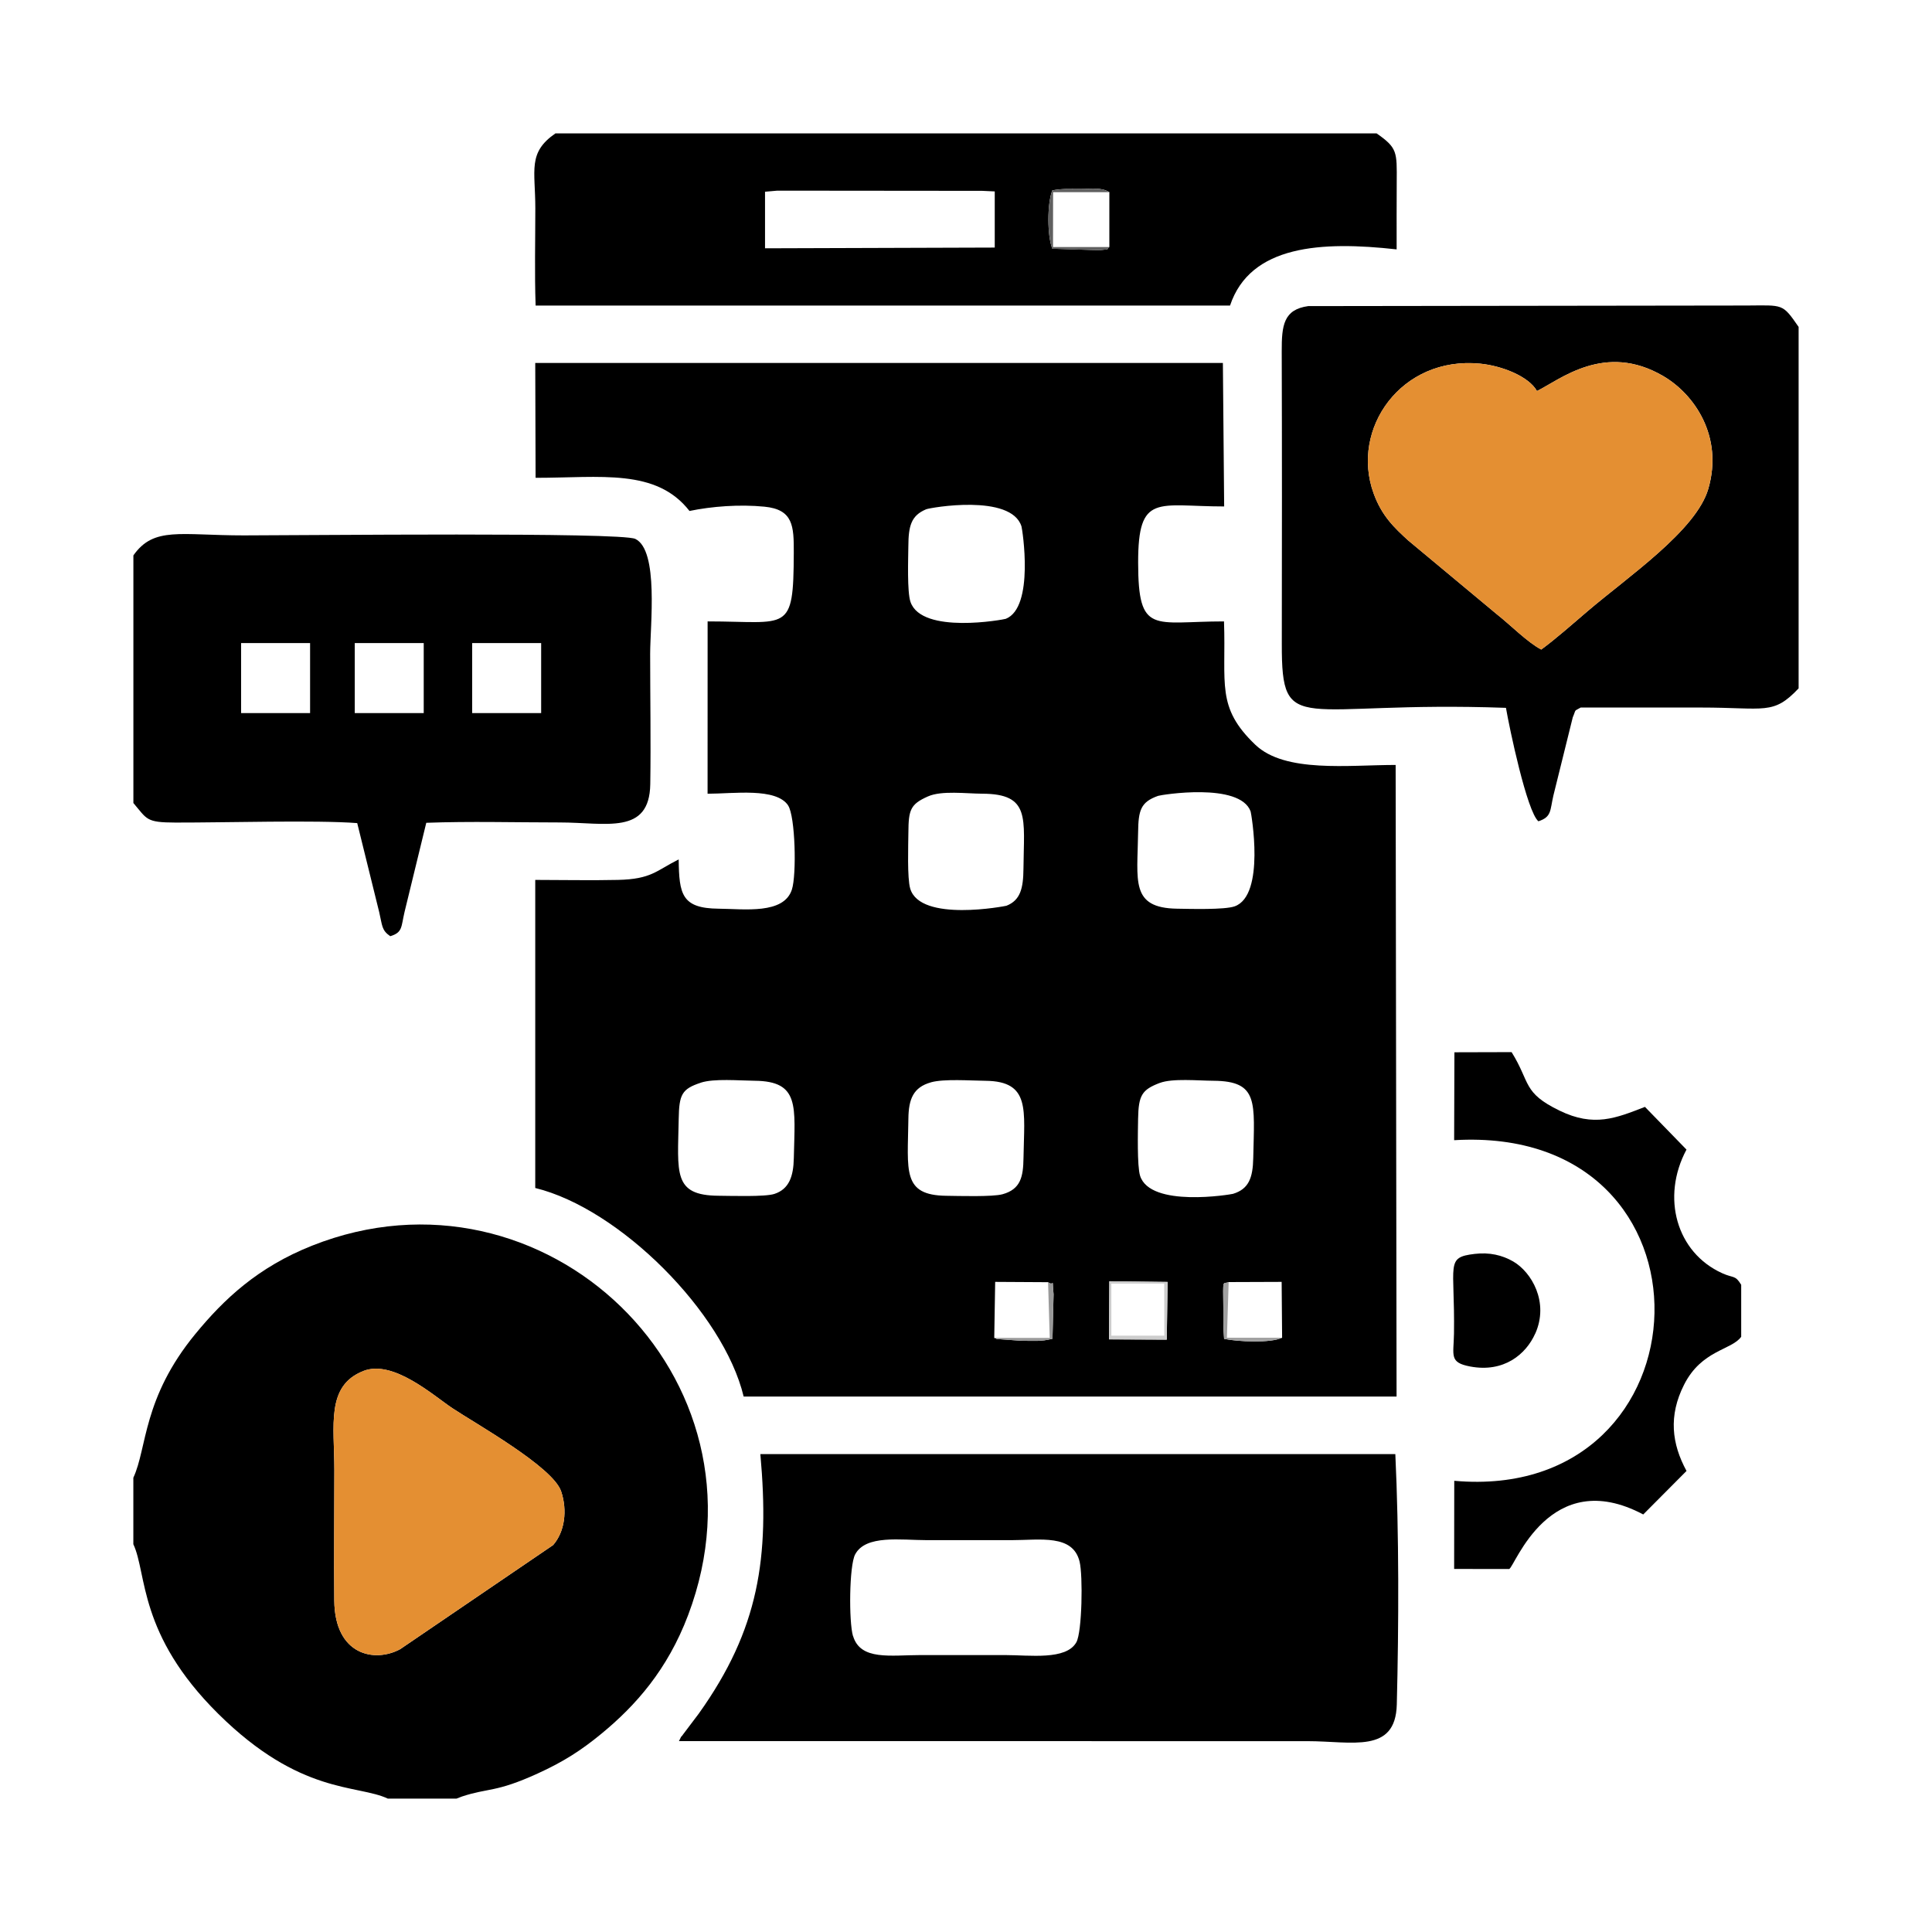
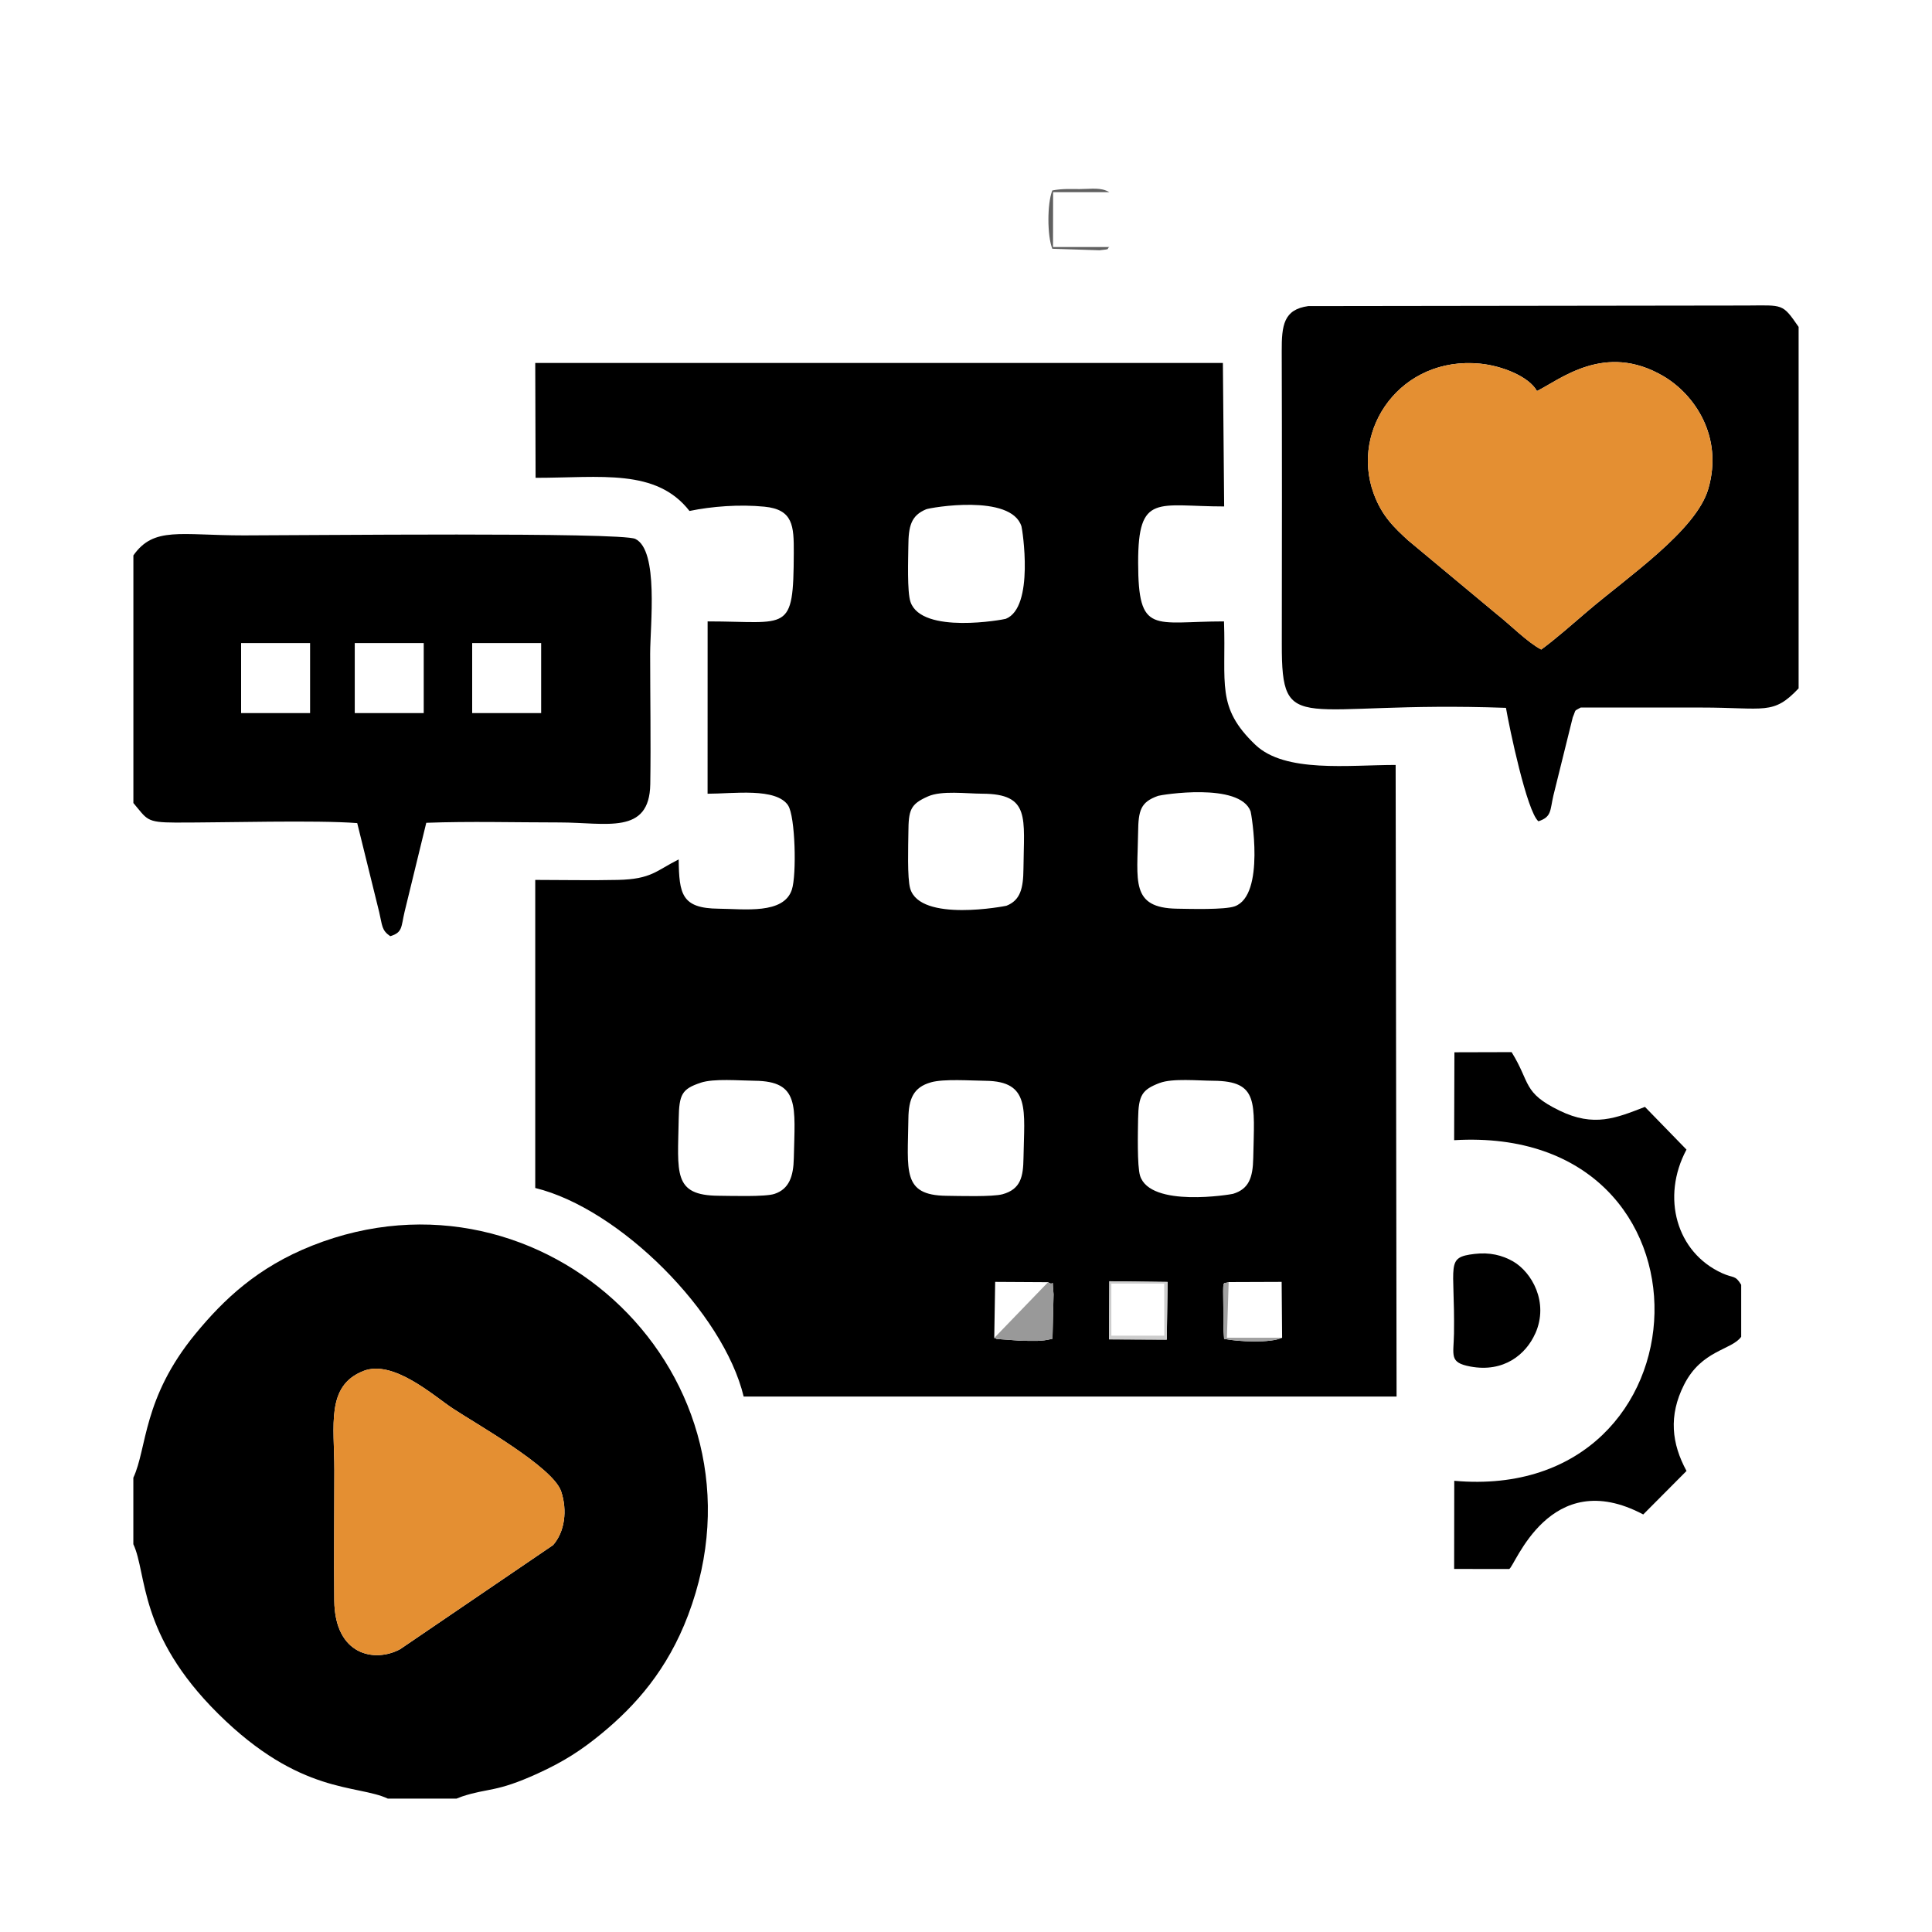
<svg xmlns="http://www.w3.org/2000/svg" xml:space="preserve" width="0.5in" height="0.5in" version="1.1" style="shape-rendering:geometricPrecision; text-rendering:geometricPrecision; image-rendering:optimizeQuality; fill-rule:evenodd; clip-rule:evenodd" viewBox="0 0 500 500">
  <defs>
    <style type="text/css">
   
    .fil0 {fill:none}
    .fil1 {fill:black}
    .fil4 {fill:#606060}
    .fil6 {fill:#999999}
    .fil5 {fill:#A1A1A1}
    .fil3 {fill:#CDCDCD}
    .fil2 {fill:#E48F32}
   
  </style>
  </defs>
  <g id="Layer_x0020_1">
    <rect class="fil0" width="500" height="500" />
    <g id="_3222716811216">
      <path class="fil1" d="M317.99 331.8l13.7 -0.05 0.12 14.44c-2.88,1.46 -11.57,1.04 -15.01,0.3 -0.26,-2.8 -0.17,-5.33 -0.2,-8.12 -0.1,-7.86 -0.17,-5.89 1.39,-6.57zm-30.89 -0.21l15.07 0.18 -0.22 14.93 -14.93 -0.07 0.07 -15.03zm-15.87 0.24c1.74,1.3 0.97,-1.79 1.43,3.12l-0.28 11.51c-3,0.79 -4.97,0.52 -8.08,0.53l-6.39 -0.46c-0.11,-0.24 -0.4,-0.19 -0.6,-0.28l0.24 -14.5 13.67 0.08zm28.91 -51.56c3.28,-1.25 9.92,-0.59 13.88,-0.57 11.8,0.08 10.61,5.56 10.32,20 -0.1,5.16 -1.18,8.02 -5.22,9.26 -0.52,0.16 -21.45,3.68 -24.07,-4.68 -0.79,-2.52 -0.56,-11.63 -0.51,-14.78 0.11,-6.06 1,-7.48 5.6,-9.24zm-118.79 -0.07c3.44,-1.13 9.92,-0.54 13.98,-0.5 11.7,0.12 10.39,6.59 10.11,20.01 -0.09,4.73 -1.22,8.02 -5.01,9.27 -2.42,0.8 -11.23,0.5 -14.46,0.48 -11.89,-0.08 -10.56,-5.87 -10.32,-19.94 0.11,-6.27 0.81,-7.7 5.7,-9.31zm59.59 -0.1c3.38,-0.94 10.17,-0.43 14.14,-0.39 11.66,0.13 9.99,7.57 9.8,20 -0.07,4.78 -0.7,8.06 -5.43,9.36 -2.59,0.71 -11.37,0.44 -14.55,0.4 -11.5,-0.14 -9.97,-6.43 -9.81,-19.94 0.06,-5.09 1.26,-8.14 5.84,-9.42zm58.76 -74.13c0.74,-0.26 21.17,-3.61 23.96,4.03 0.14,0.38 3.89,21.7 -4.13,24.56 -2.61,0.93 -11.61,0.66 -14.87,0.61 -12.21,-0.17 -10.28,-7.23 -10.12,-19.73 0.07,-5.74 0.65,-7.87 5.17,-9.47zm-59.54 0.14c3.55,-1.57 9.84,-0.72 14.07,-0.7 12.5,0.04 10.75,6.3 10.64,19.39 -0.04,5.11 -0.8,8.2 -4.41,9.61 -0.14,0.06 -22.3,4.39 -24.9,-4.45 -0.8,-2.72 -0.5,-11.2 -0.47,-14.51 0.04,-5.85 0.5,-7.32 5.07,-9.34zm-0.46 -74.31c1,-0.42 21.99,-4.11 24.66,4.44 0.21,0.66 3.41,20.94 -4.06,23.91 -0.45,0.18 -21.72,4.12 -24.66,-4.36 -0.91,-2.64 -0.59,-11.17 -0.56,-14.43 0.04,-5.17 0.66,-7.91 4.61,-9.56zm-35.73 76.67c1.85,2.78 2.23,17.94 0.96,21.78 -2.12,6.44 -12.28,4.98 -18.96,4.92 -9.57,-0.09 -10.21,-3.76 -10.33,-12.75 -5.83,2.91 -7.02,5.11 -15.74,5.3 -7.05,0.16 -14.31,0 -21.38,0l0 79.73c21.83,5.34 48.69,32.19 53.94,53.98l168.97 0 -0.24 -163.46c-12.21,0 -28.62,2.12 -36.31,-5.22 -10.22,-9.76 -7.54,-15.73 -8.11,-31.93 -18.24,0 -22.2,3.65 -22.22,-15.21 -0.02,-18.13 5.02,-14.54 22.26,-14.54l-0.33 -37.14 -177.96 0 0.09 29.73c16.89,0 31.2,-2.49 39.83,8.58 5.72,-1.19 12.94,-1.75 19.4,-1.11 7.44,0.73 7.62,5 7.59,11.93 -0.07,21.04 -1.44,17.76 -22.3,17.76l-0.01 44.6c6.68,0 17.74,-1.65 20.86,3.04z" />
      <path class="fil1" d="M94.04 354.81c7.7,-3.01 18.06,6.31 23.02,9.62 6,4 26.02,15.18 28.16,21.53 1.66,4.93 0.94,10.46 -2.08,13.91l-39.58 26.94c-6.54,3.54 -16.93,1.66 -17.05,-12.63 -0.1,-11.2 0.02,-22.48 0.02,-33.7 0,-11.57 -2.23,-21.85 7.51,-25.66zm24.13 110.67l-17.8 0c-7.92,-3.74 -22.63,-0.89 -43.9,-21.96 -20.78,-20.59 -18.37,-36.25 -21.96,-43.88l0 -17.21c3.59,-7.67 2.37,-20.57 16.07,-37.23 7.39,-8.98 16.13,-17.25 30.2,-22.83 59.92,-23.77 120.63,33.92 97.31,95.61 -5.35,14.16 -13.59,23.41 -22.39,30.66 -5.2,4.28 -9.76,7.25 -16.57,10.35 -10.87,4.96 -12.69,3.67 -19.56,5.94l-1.4 0.54z" />
-       <path class="fil1" d="M220.75 423.4c-1.09,-3.69 -0.99,-18.2 0.56,-21.12 2.74,-5.15 11.81,-3.69 18.59,-3.69 7.3,0 14.59,0 21.89,0 7.38,-0 15.87,-1.61 17.61,5.57 0.88,3.62 0.65,18.2 -0.84,20.86 -2.64,4.7 -12.11,3.31 -18.44,3.31 -7.3,0 -14.59,-0 -21.89,0 -7.69,0 -15.56,1.49 -17.46,-4.94zm117.63 27.21c11.53,0 22.78,3.33 23.11,-9.49 0.52,-20.53 0.59,-44.32 -0.38,-64.8l-164.33 0c2.41,26.8 -0.35,45.31 -15.93,67.15l-4.03 5.34c-1.01,1.45 -0,-0.44 -1.11,1.79l162.67 0.01z" />
      <path class="fil1" d="M397.76 101.2c5.96,-2.93 17.56,-12.74 32.7,-3.87 8.02,4.7 15.6,15.57 11.65,29.18 -3.13,10.79 -20.82,22.75 -31.33,31.74 -3.56,3.04 -8.3,7.23 -11.91,9.85 -3.63,-1.92 -7.89,-6.3 -11.51,-9.15l-22.96 -19.12c-3.48,-3.19 -6.78,-6.24 -8.91,-12.15 -6.06,-16.72 7.14,-35.56 27.55,-33.57 5.69,0.55 12.65,3.33 14.73,7.09zm67.72 -16.61l0 93.56c-6.62,7 -8.6,4.96 -25.25,4.96 -10.38,0 -20.76,0 -31.15,0 -1.9,1.1 -1.08,0.28 -2.05,2.53l-5.01 20.23c-0.91,3.91 -0.41,5.53 -3.88,6.68 -2.98,-2.52 -7.52,-24.21 -8.4,-29.36 -53.71,-1.93 -58.05,7.91 -58.01,-16.52 0.04,-25.25 0.06,-50.53 -0.02,-75.78 -0.02,-6.71 0.49,-10.78 6.85,-11.67l113.45 -0.15c9.55,-0.05 9.22,-0.59 13.46,5.52z" />
      <path class="fil1" d="M122.2 166.43l17.85 0 0 18.12 -17.85 0 0 -18.12zm-30.39 0l17.85 0 0 18.12 -17.85 0 0 -18.12zm-29.41 0l17.85 0 0 18.12 -17.85 0 0 -18.12zm-27.88 41.38l0 -64.07c5.3,-7.54 12.11,-5.18 28.62,-5.18 15.54,0 97.57,-0.89 101.28,0.91 6.11,2.95 3.84,22.33 3.84,29.73 0,11.19 0.2,22.56 0.03,33.72 -0.2,13.27 -11.39,9.93 -23.51,9.93 -11.33,0 -23.19,-0.33 -34.46,0.09l-5.62 23.06c-0.92,3.93 -0.47,5.31 -3.7,6.29 -2.27,-1.55 -2.04,-2.74 -2.86,-6.22l-5.69 -23.05c-10.65,-0.82 -34.11,-0.11 -47.04,-0.14 -7.67,-0.02 -7.28,-0.82 -10.9,-5.07z" />
-       <path class="fil1" d="M287.1 49.72l0 14.2c-0.92,0.53 0.72,0.52 -2.56,0.83l-12.2 -0.39c-1.35,-3.33 -1.35,-11.76 0,-15.09 2.62,-0.5 4.46,-0.35 7.12,-0.36 3.07,-0 5.35,-0.51 7.64,0.8zm-143.36 -15.2l212.52 0c5.41,3.77 5.26,4.77 5.21,12.62 -0.04,5.8 -0.02,11.6 -0.02,17.4 -19.39,-2.16 -37.87,-1.17 -43.12,14.54l-179.71 0c-0.29,-8.29 -0.08,-16.87 -0.08,-25.19 -0,-9.9 -2.03,-14.36 5.19,-19.36zm54.25 15.1l3.19 -0.28 53.03 0.05 3.23 0.15 -0 14.53 -59.45 0.19 0 -14.63z" />
      <path class="fil2" d="M397.76 101.2c-2.09,-3.76 -9.05,-6.54 -14.73,-7.09 -20.41,-1.99 -33.61,16.85 -27.55,33.57 2.14,5.9 5.44,8.95 8.91,12.15l22.96 19.12c3.62,2.85 7.88,7.24 11.51,9.15 3.62,-2.62 8.35,-6.81 11.91,-9.85 10.52,-8.98 28.21,-20.94 31.33,-31.74 3.94,-13.61 -3.63,-24.48 -11.65,-29.18 -15.14,-8.87 -26.74,0.95 -32.7,3.87z" />
      <path class="fil1" d="M390.57 406.06c1.46,-0.5 10.41,-27 34.7,-14.12l11.2 -11.26c-3.84,-7.06 -4.69,-14.28 -0.65,-22.29 4.56,-9.05 12.26,-8.93 14.8,-12.43l0 -13.46c-1.6,-2.6 -1.89,-1.63 -4.91,-2.99 -11.84,-5.35 -15.86,-19.63 -9.25,-32l-10.75 -11.05c-7.49,2.91 -13.18,5.3 -22.08,0.98 -9.64,-4.68 -7.48,-7.19 -12.43,-15.15l-14.8 0.04 -0.07 22.75c71.04,-4.22 67.21,94.13 0.03,88.15l-0.03 22.81 14.25 0.02z" />
      <path class="fil2" d="M94.04 354.81c-9.74,3.81 -7.51,14.09 -7.51,25.66 0,11.22 -0.13,22.49 -0.02,33.7 0.13,14.3 10.52,16.18 17.05,12.63l39.58 -26.94c3.03,-3.44 3.74,-8.98 2.08,-13.91 -2.13,-6.35 -22.16,-17.53 -28.16,-21.53 -4.96,-3.31 -15.33,-12.63 -23.02,-9.62z" />
      <path class="fil1" d="M397.33 345.12c3.61,-8.1 -0.95,-15.91 -5.76,-18.68 -2.79,-1.6 -6.07,-2.39 -9.94,-1.93 -7.66,0.91 -5.07,2.54 -5.34,20.63 -0.09,5.67 -1.3,7.47 4.2,8.51 8.7,1.64 14.43,-3.14 16.83,-8.54z" />
      <path class="fil3" d="M287.61 332.2l13.69 0 0.02 13.47 -13.7 0 -0.01 -13.47zm-0.58 14.42l14.93 0.07 0.22 -14.93 -15.07 -0.18 -0.07 15.03z" />
      <path class="fil4" d="M287.1 63.93l-14.58 0 0.02 -14.2 14.56 0c-2.29,-1.31 -4.56,-0.81 -7.64,-0.8 -2.66,0.01 -4.5,-0.14 -7.12,0.36 -1.35,3.33 -1.35,11.76 0,15.09l12.2 0.39c3.28,-0.32 1.64,-0.31 2.56,-0.83z" />
      <path class="fil5" d="M331.81 346.2l-14.29 0 0.46 -14.4c-1.56,0.69 -1.49,-1.28 -1.39,6.57 0.04,2.8 -0.06,5.32 0.2,8.12 3.44,0.74 12.13,1.16 15.01,-0.3z" />
-       <path class="fil6" d="M257.32 346.25c0.2,0.1 0.48,0.04 0.6,0.28l6.39 0.46c3.11,-0.01 5.07,0.26 8.08,-0.53l0.28 -11.51c-0.46,-4.91 0.31,-1.82 -1.43,-3.12l0.43 14.42 -14.33 0z" />
+       <path class="fil6" d="M257.32 346.25c0.2,0.1 0.48,0.04 0.6,0.28l6.39 0.46c3.11,-0.01 5.07,0.26 8.08,-0.53l0.28 -11.51c-0.46,-4.91 0.31,-1.82 -1.43,-3.12z" />
    </g>
  </g>
</svg>